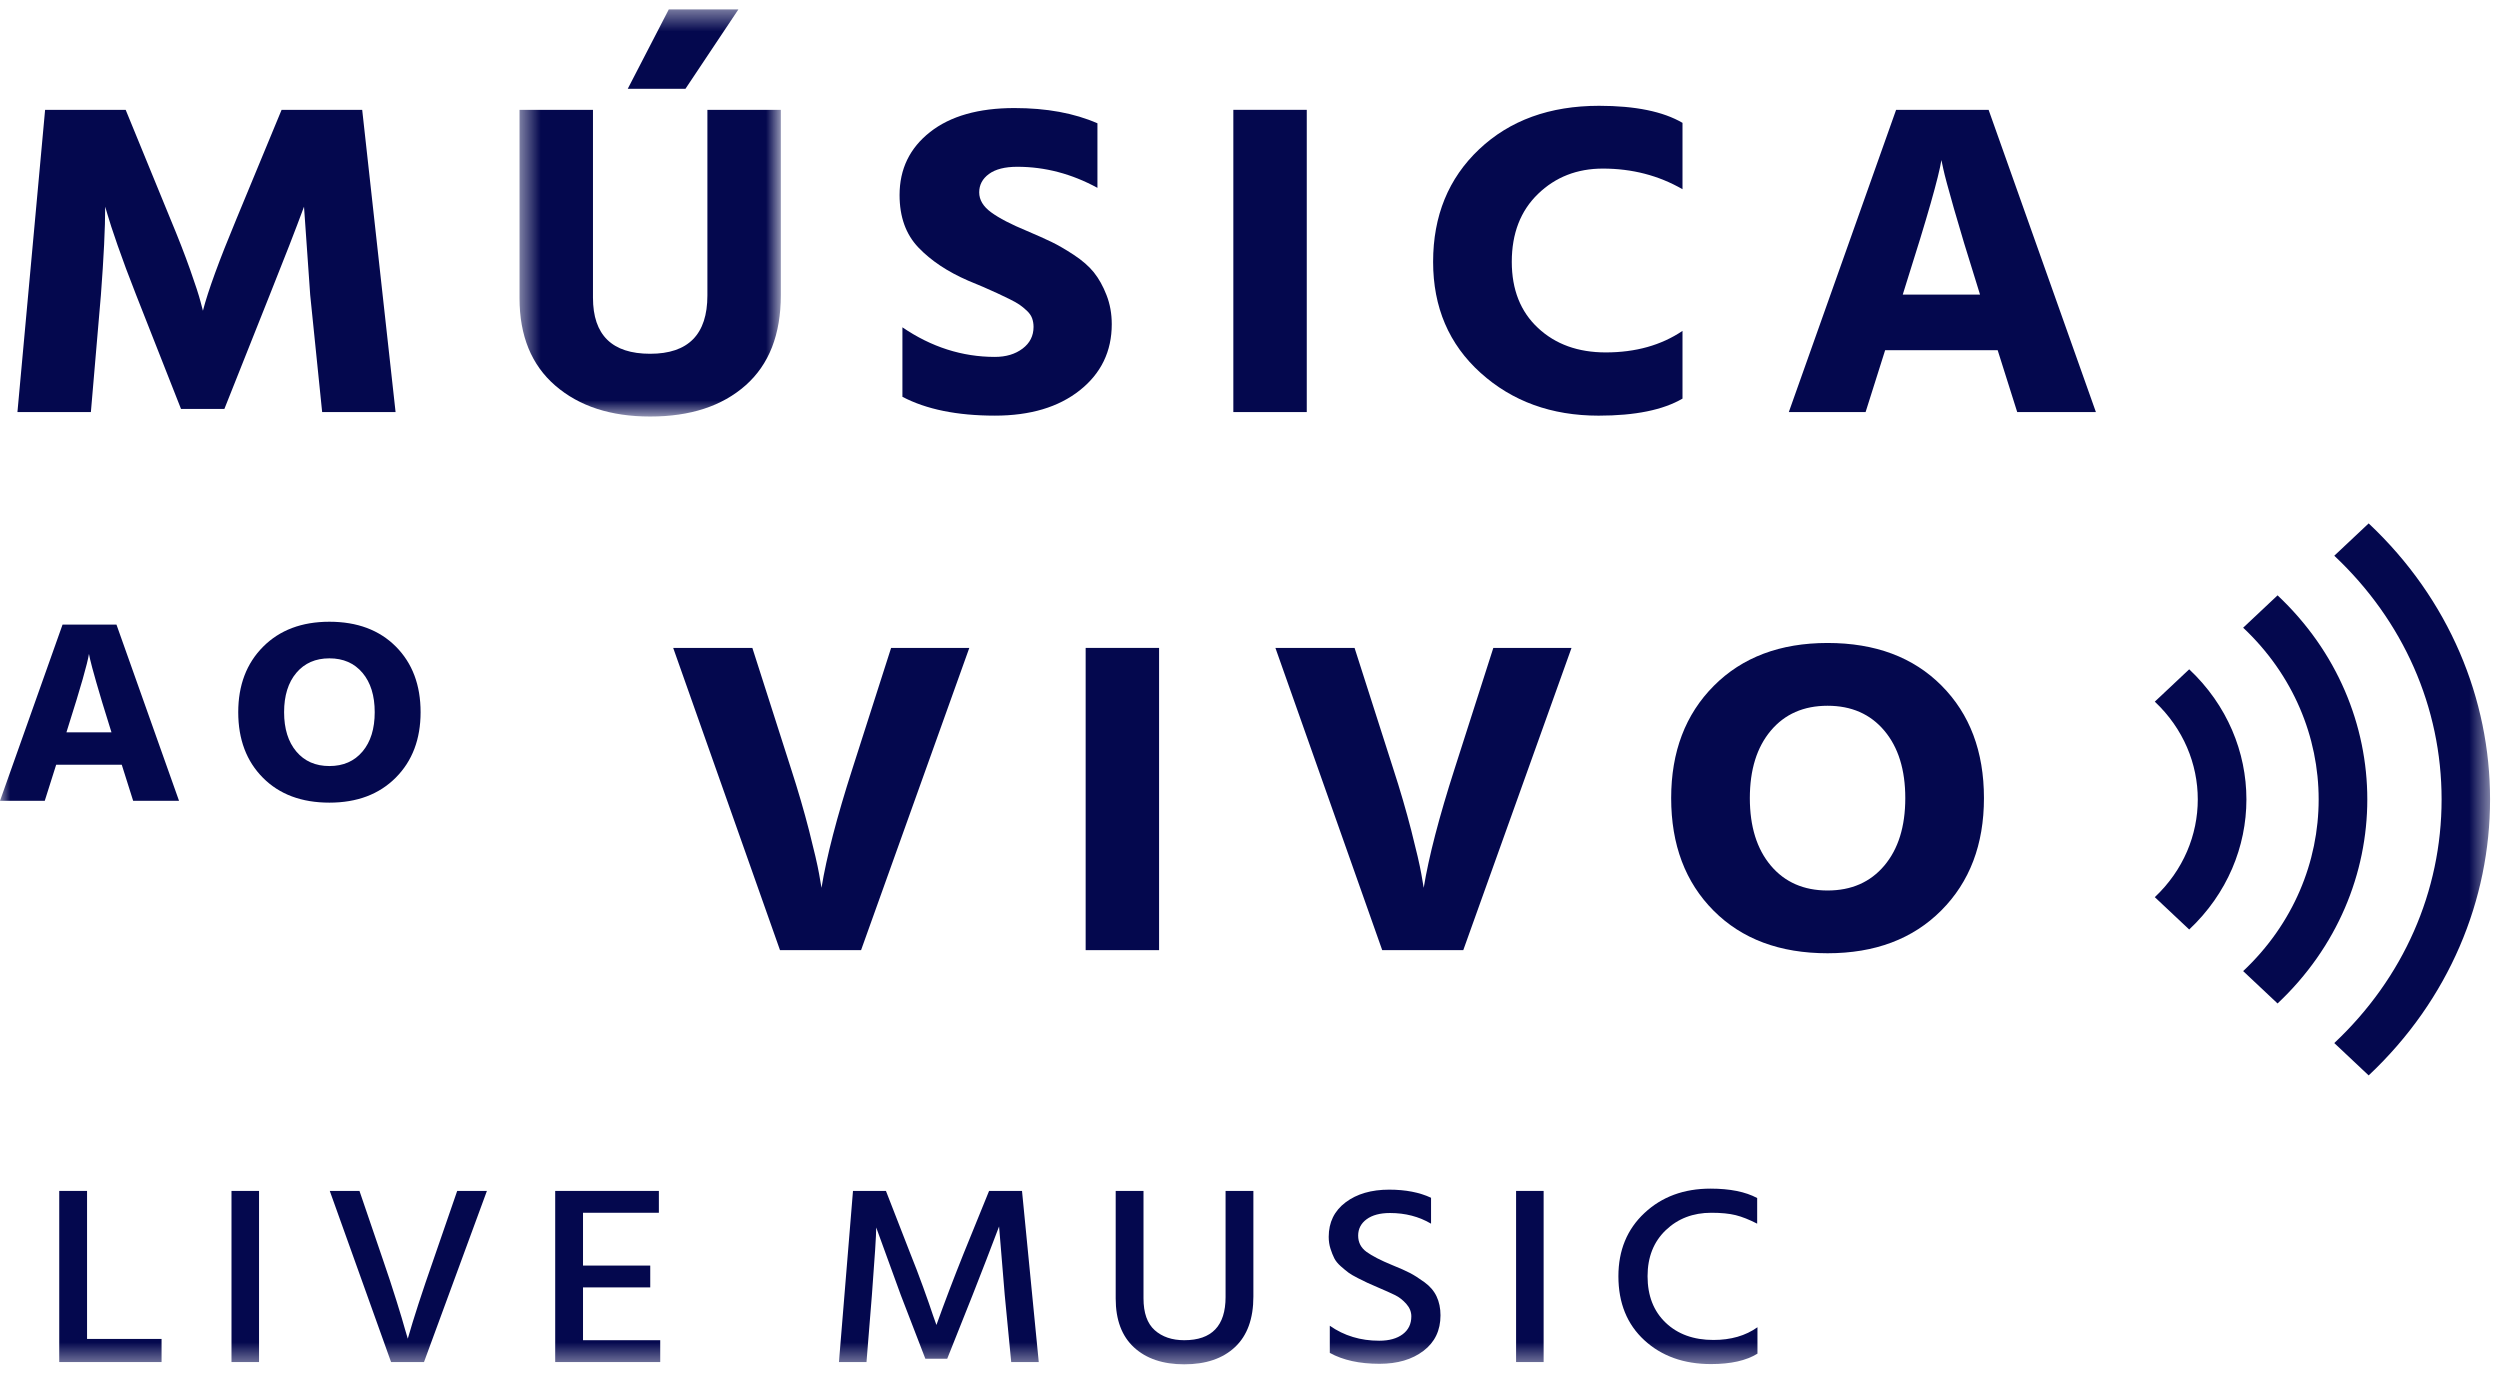
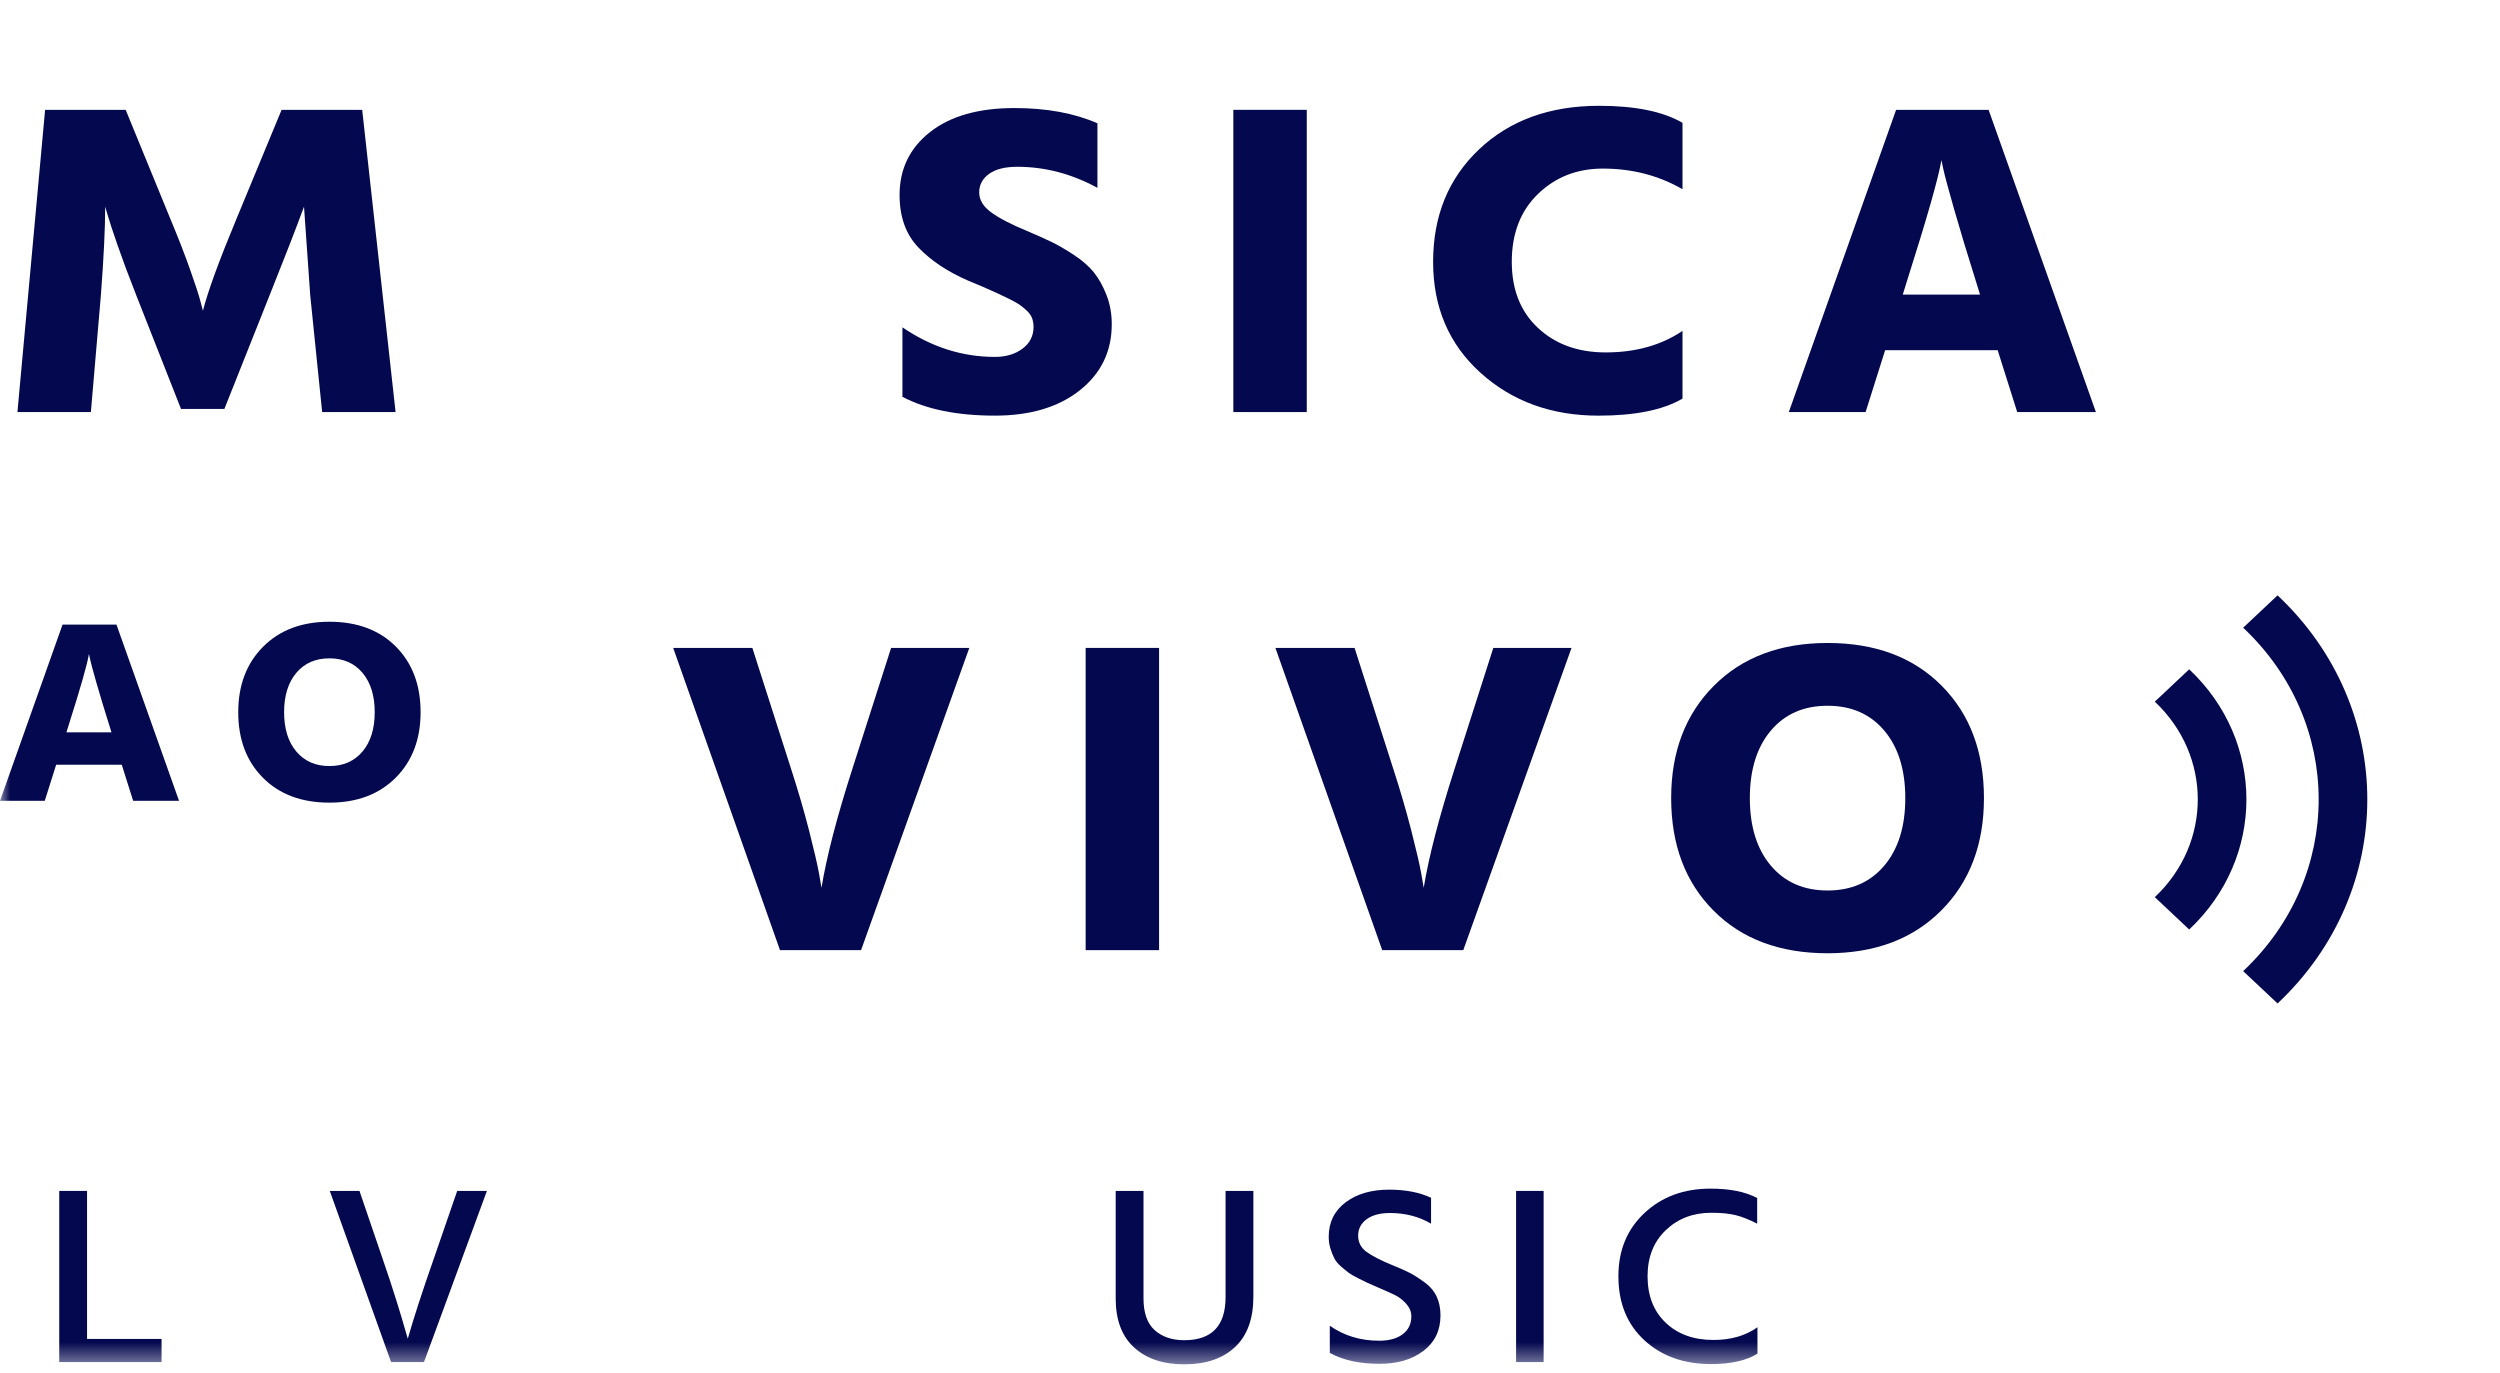
<svg xmlns="http://www.w3.org/2000/svg" xmlns:xlink="http://www.w3.org/1999/xlink" width="122px" height="67px" viewBox="0 0 122 67" version="1.1">
  <title>Group</title>
  <desc>Created with Sketch.</desc>
  <defs>
    <polygon id="path-1" points="0.465 0.421 13.217 0.421 13.217 20.289 0.465 20.289" />
    <polygon id="path-3" points="0 66.579 121.515 66.579 121.515 0.459 0 0.459" />
  </defs>
  <g id="Page-1" stroke="none" stroke-width="1" fill="none" fill-rule="evenodd">
    <g id="LAB" transform="translate(-356, -2967)">
      <g id="Content" transform="translate(0, 888)">
        <g id="Events" transform="translate(0, 1800)">
          <g id="Group-3" transform="translate(356, 279)">
            <g id="Group">
              <path d="M0.851,20.109 L2.201,5.36 L6.133,5.36 L8.321,10.699 C8.693,11.59 9.011,12.406 9.275,13.15 C9.539,13.894 9.709,14.42 9.787,14.726 L9.903,15.163 C10.151,14.2 10.694,12.712 11.532,10.699 L13.742,5.36 L17.675,5.36 L19.304,20.109 L15.721,20.109 L15.138,14.398 L14.836,10.087 C14.432,11.181 13.874,12.618 13.161,14.398 L10.95,19.955 L8.833,19.955 L6.645,14.398 C6.289,13.493 5.986,12.683 5.738,11.969 C5.49,11.254 5.327,10.758 5.25,10.481 L5.133,10.087 C5.133,11.123 5.063,12.56 4.924,14.398 L4.435,20.109 L0.851,20.109 Z" id="Fill-1" fill="#04084E" />
              <g id="Group-5" transform="translate(24.888, 0.038)">
                <mask id="mask-2" fill="white">
                  <use xlink:href="#path-1" />
                </mask>
                <g id="Clip-4" />
-                 <path d="M5.747,4.294 L7.749,0.421 L11.146,0.421 L8.563,4.294 L5.747,4.294 Z M9.633,14.381 L9.633,5.322 L13.217,5.322 L13.217,14.36 C13.217,16.285 12.642,17.754 11.495,18.768 C10.347,19.782 8.796,20.289 6.841,20.289 C4.917,20.289 3.374,19.786 2.21,18.779 C1.047,17.773 0.465,16.35 0.465,14.513 L0.465,5.322 L4.049,5.322 L4.049,14.491 C4.049,16.314 4.98,17.226 6.841,17.226 C8.703,17.226 9.633,16.278 9.633,14.381 Z" id="Fill-3" fill="#04084E" mask="url(#mask-2)" />
              </g>
              <path d="M53.555,6.017 L53.555,9.167 C52.299,8.482 50.996,8.139 49.646,8.139 C49.041,8.139 48.58,8.256 48.261,8.49 C47.943,8.723 47.785,9.022 47.785,9.387 C47.785,9.752 47.978,10.076 48.366,10.36 C48.754,10.645 49.336,10.948 50.111,11.268 C50.592,11.473 50.992,11.651 51.309,11.804 C51.628,11.958 51.992,12.169 52.404,12.439 C52.814,12.709 53.14,12.993 53.381,13.292 C53.621,13.592 53.827,13.96 53.997,14.398 C54.168,14.835 54.254,15.309 54.254,15.82 C54.254,17.147 53.733,18.223 52.694,19.047 C51.655,19.871 50.274,20.283 48.552,20.283 C46.706,20.283 45.202,19.977 44.038,19.364 L44.038,15.973 C45.45,16.936 46.955,17.417 48.552,17.417 C49.095,17.417 49.545,17.282 49.902,17.012 C50.259,16.743 50.437,16.389 50.437,15.951 C50.437,15.805 50.414,15.666 50.368,15.535 C50.321,15.404 50.235,15.28 50.111,15.163 C49.987,15.047 49.867,14.948 49.751,14.868 C49.635,14.788 49.463,14.693 49.239,14.583 C49.013,14.474 48.824,14.383 48.668,14.31 C48.514,14.237 48.285,14.135 47.982,14.003 C47.68,13.872 47.436,13.77 47.249,13.697 C46.241,13.259 45.431,12.72 44.818,12.078 C44.205,11.436 43.899,10.583 43.899,9.518 C43.899,8.249 44.395,7.224 45.388,6.443 C46.381,5.663 47.753,5.273 49.506,5.273 C51.073,5.273 52.423,5.521 53.555,6.017" id="Fill-6" fill="#04084E" />
              <mask id="mask-4" fill="white">
                <use xlink:href="#path-3" />
              </mask>
              <g id="Clip-9" />
              <polygon id="Fill-8" fill="#04084E" mask="url(#mask-4)" points="60.187 20.109 63.77 20.109 63.77 5.36 60.187 5.36" />
              <path d="M82.106,5.995 L82.106,9.234 C80.942,8.563 79.647,8.227 78.22,8.227 C76.963,8.227 75.908,8.639 75.056,9.463 C74.202,10.287 73.775,11.393 73.775,12.778 C73.775,14.135 74.202,15.211 75.056,16.006 C75.908,16.801 77.01,17.198 78.359,17.198 C79.817,17.198 81.066,16.848 82.106,16.148 L82.106,19.452 C81.159,20.006 79.794,20.284 78.01,20.284 C75.714,20.284 73.795,19.587 72.251,18.194 C70.708,16.801 69.936,14.996 69.936,12.778 C69.936,10.532 70.685,8.701 72.181,7.286 C73.678,5.871 75.629,5.163 78.033,5.163 C79.802,5.163 81.159,5.441 82.106,5.995" id="Fill-10" fill="#04084E" mask="url(#mask-4)" />
              <path d="M92.855,14.375 L96.625,14.375 L96.463,13.85 C96.012,12.421 95.644,11.203 95.357,10.196 C95.07,9.189 94.895,8.541 94.834,8.249 L94.74,7.811 C94.616,8.613 94.043,10.627 93.018,13.85 L92.855,14.375 Z M98.44,20.109 L97.486,17.089 L91.995,17.089 L91.041,20.109 L87.294,20.109 L92.53,5.36 L97.044,5.36 L102.28,20.109 L98.44,20.109 Z" id="Fill-11" fill="#04084E" mask="url(#mask-4)" />
              <path d="M3.242,35.737 L5.44,35.737 L5.345,35.431 C5.082,34.598 4.868,33.888 4.7,33.301 C4.533,32.714 4.431,32.336 4.395,32.166 L4.341,31.911 C4.269,32.378 3.934,33.552 3.337,35.431 L3.242,35.737 Z M6.498,39.08 L5.942,37.319 L2.741,37.319 L2.184,39.08 L-9.76e-05,39.08 L3.052,30.482 L5.684,30.482 L8.737,39.08 L6.498,39.08 Z" id="Fill-12" fill="#04084E" mask="url(#mask-4)" />
              <path d="M14.461,32.835 C14.063,33.307 13.864,33.948 13.864,34.755 C13.864,35.563 14.063,36.203 14.461,36.675 C14.859,37.147 15.397,37.383 16.075,37.383 C16.754,37.383 17.292,37.147 17.69,36.675 C18.088,36.203 18.286,35.563 18.286,34.755 C18.286,33.948 18.088,33.307 17.69,32.835 C17.292,32.363 16.754,32.127 16.075,32.127 C15.397,32.127 14.859,32.363 14.461,32.835 M11.626,34.755 C11.626,33.437 12.031,32.372 12.84,31.56 C13.649,30.748 14.728,30.341 16.075,30.341 C17.432,30.341 18.512,30.745 19.318,31.553 C20.123,32.362 20.525,33.429 20.525,34.755 C20.525,36.074 20.12,37.139 19.311,37.951 C18.501,38.763 17.423,39.169 16.075,39.169 C14.719,39.169 13.638,38.766 12.833,37.957 C12.028,37.149 11.626,36.082 11.626,34.755" id="Fill-13" fill="#04084E" mask="url(#mask-4)" />
              <path d="M47.302,31.618 L42.02,46.367 L38.064,46.367 L32.852,31.618 L36.715,31.618 L38.599,37.504 C38.94,38.554 39.235,39.565 39.484,40.535 C39.731,41.505 39.894,42.209 39.972,42.646 L40.089,43.325 C40.337,41.808 40.841,39.868 41.601,37.504 L43.486,31.618 L47.302,31.618 Z" id="Fill-14" fill="#04084E" mask="url(#mask-4)" />
              <polygon id="Fill-15" fill="#04084E" mask="url(#mask-4)" points="52.98 46.367 56.563 46.367 56.563 31.618 52.98 31.618" />
              <path d="M76.69,31.618 L71.408,46.367 L67.452,46.367 L62.24,31.618 L66.103,31.618 L67.987,37.504 C68.329,38.554 68.623,39.565 68.872,40.535 C69.12,41.505 69.283,42.209 69.36,42.646 L69.477,43.325 C69.725,41.808 70.229,39.868 70.989,37.504 L72.874,31.618 L76.69,31.618 Z" id="Fill-16" fill="#04084E" mask="url(#mask-4)" />
              <path d="M86.416,35.655 C85.734,36.465 85.392,37.563 85.392,38.948 C85.392,40.334 85.734,41.432 86.416,42.242 C87.098,43.051 88.022,43.456 89.186,43.456 C90.349,43.456 91.271,43.051 91.954,42.242 C92.637,41.432 92.978,40.334 92.978,38.948 C92.978,37.563 92.637,36.465 91.954,35.655 C91.271,34.845 90.349,34.441 89.186,34.441 C88.022,34.441 87.098,34.845 86.416,35.655 M81.553,38.948 C81.553,36.687 82.247,34.861 83.636,33.467 C85.023,32.074 86.873,31.377 89.186,31.377 C91.512,31.377 93.366,32.07 94.746,33.456 C96.127,34.843 96.817,36.673 96.817,38.948 C96.817,41.21 96.123,43.037 94.735,44.43 C93.346,45.823 91.497,46.519 89.186,46.519 C86.858,46.519 85.004,45.827 83.624,44.441 C82.243,43.055 81.553,41.224 81.553,38.948" id="Fill-17" fill="#04084E" mask="url(#mask-4)" />
              <path d="M106.833,45.36 L105.154,43.781 C107.951,41.15 107.951,36.871 105.154,34.241 L106.833,32.662 C110.556,36.163 110.556,41.859 106.833,45.36" id="Fill-18" fill="#04084E" mask="url(#mask-4)" />
              <path d="M111.145,48.969 L109.466,47.39 C114.379,42.769 114.379,35.252 109.466,30.632 L111.145,29.053 C116.984,34.543 116.984,43.478 111.145,48.969" id="Fill-19" fill="#04084E" mask="url(#mask-4)" />
-               <path d="M115.591,52.48 L113.913,50.901 C117.29,47.725 119.15,43.502 119.15,39.01 C119.15,34.519 117.29,30.296 113.913,27.12 L115.591,25.542 C123.49,32.968 123.49,45.053 115.591,52.48" id="Fill-20" fill="#04084E" mask="url(#mask-4)" />
              <polygon id="Fill-21" fill="#04084E" mask="url(#mask-4)" points="4.248 65.34 7.884 65.34 7.884 66.468 2.891 66.468 2.891 58.117 4.248 58.117" />
-               <polygon id="Fill-22" fill="#04084E" mask="url(#mask-4)" points="11.297 66.468 12.641 66.468 12.641 58.117 11.297 58.117" />
              <path d="M23.761,58.117 L20.691,66.468 L19.084,66.468 L16.093,58.117 L17.542,58.117 L18.675,61.437 C18.921,62.148 19.145,62.827 19.347,63.476 C19.549,64.124 19.69,64.593 19.768,64.882 L19.9,65.328 C20.182,64.337 20.603,63.04 21.165,61.437 L22.311,58.117 L23.761,58.117 Z" id="Fill-23" fill="#04084E" mask="url(#mask-4)" />
-               <polygon id="Fill-24" fill="#04084E" mask="url(#mask-4)" points="28.451 65.402 32.219 65.402 32.219 66.468 27.094 66.468 27.094 58.117 32.153 58.117 32.153 59.183 28.451 59.183 28.451 61.76 31.732 61.76 31.732 62.825 28.451 62.825" />
-               <path d="M40.941,66.468 L41.626,58.117 L43.234,58.117 L44.42,61.165 C44.63,61.685 44.841,62.236 45.052,62.819 C45.262,63.401 45.421,63.853 45.526,64.176 L45.698,64.659 C46.101,63.535 46.545,62.371 47.028,61.165 L48.267,58.117 L49.874,58.117 L50.691,66.468 L49.347,66.468 L49.031,63.197 L48.755,59.851 C48.359,60.9 47.928,62.016 47.463,63.197 L46.224,66.306 L45.157,66.306 L43.958,63.197 L42.759,59.901 C42.759,60.264 42.689,61.363 42.549,63.197 L42.285,66.468 L40.941,66.468 Z" id="Fill-25" fill="#04084E" mask="url(#mask-4)" />
              <path d="M59.808,63.296 L59.808,58.117 L61.165,58.117 L61.165,63.271 C61.165,64.354 60.867,65.175 60.269,65.737 C59.672,66.298 58.846,66.579 57.792,66.579 C56.756,66.579 55.939,66.305 55.342,65.755 C54.744,65.206 54.446,64.411 54.446,63.37 L54.446,58.117 L55.803,58.117 L55.803,63.358 C55.803,64.069 55.985,64.587 56.35,64.913 C56.714,65.239 57.196,65.402 57.792,65.402 C59.136,65.402 59.808,64.701 59.808,63.296" id="Fill-26" fill="#04084E" mask="url(#mask-4)" />
              <path d="M69.835,58.451 L69.835,59.715 C69.246,59.368 68.579,59.195 67.832,59.195 C67.349,59.195 66.969,59.296 66.692,59.498 C66.416,59.701 66.278,59.968 66.278,60.298 C66.278,60.628 66.413,60.892 66.686,61.091 C66.958,61.289 67.375,61.504 67.937,61.735 C68.306,61.883 68.594,62.012 68.801,62.119 C69.007,62.226 69.244,62.377 69.512,62.571 C69.78,62.765 69.978,62.996 70.105,63.265 C70.232,63.533 70.296,63.841 70.296,64.188 C70.296,64.923 70.019,65.501 69.466,65.922 C68.912,66.344 68.197,66.554 67.319,66.554 C66.344,66.554 65.535,66.377 64.894,66.021 L64.894,64.696 C65.588,65.183 66.391,65.427 67.305,65.427 C67.788,65.427 68.17,65.322 68.451,65.111 C68.732,64.901 68.873,64.609 68.873,64.237 C68.873,64.015 68.789,63.81 68.623,63.624 C68.456,63.438 68.275,63.298 68.082,63.203 C67.889,63.108 67.599,62.978 67.213,62.813 C66.984,62.714 66.824,62.643 66.732,62.602 C66.64,62.561 66.488,62.486 66.278,62.379 C66.066,62.272 65.911,62.181 65.81,62.107 C65.709,62.032 65.583,61.929 65.434,61.797 C65.285,61.665 65.177,61.532 65.111,61.4 C65.045,61.269 64.984,61.113 64.927,60.935 C64.87,60.758 64.841,60.566 64.841,60.359 C64.841,59.649 65.116,59.088 65.665,58.674 C66.214,58.261 66.923,58.055 67.792,58.055 C68.592,58.055 69.272,58.187 69.835,58.451" id="Fill-27" fill="#04084E" mask="url(#mask-4)" />
              <polygon id="Fill-28" fill="#04084E" mask="url(#mask-4)" points="73.985 66.468 75.329 66.468 75.329 58.117 73.985 58.117" />
              <path d="M85.75,58.464 L85.75,59.715 C85.364,59.517 85.014,59.378 84.703,59.3 C84.391,59.222 83.994,59.183 83.51,59.183 C82.623,59.183 81.883,59.466 81.291,60.031 C80.698,60.597 80.401,61.347 80.401,62.28 C80.401,63.23 80.696,63.985 81.284,64.547 C81.872,65.109 82.65,65.39 83.616,65.39 C84.468,65.39 85.184,65.184 85.764,64.77 L85.764,66.059 C85.219,66.397 84.464,66.567 83.497,66.567 C82.171,66.567 81.086,66.179 80.243,65.402 C79.4,64.626 78.978,63.585 78.978,62.28 C78.978,61.016 79.402,59.987 80.25,59.195 C81.097,58.402 82.171,58.005 83.471,58.005 C84.42,58.005 85.179,58.158 85.75,58.464" id="Fill-29" fill="#04084E" mask="url(#mask-4)" />
            </g>
          </g>
        </g>
      </g>
    </g>
  </g>
</svg>